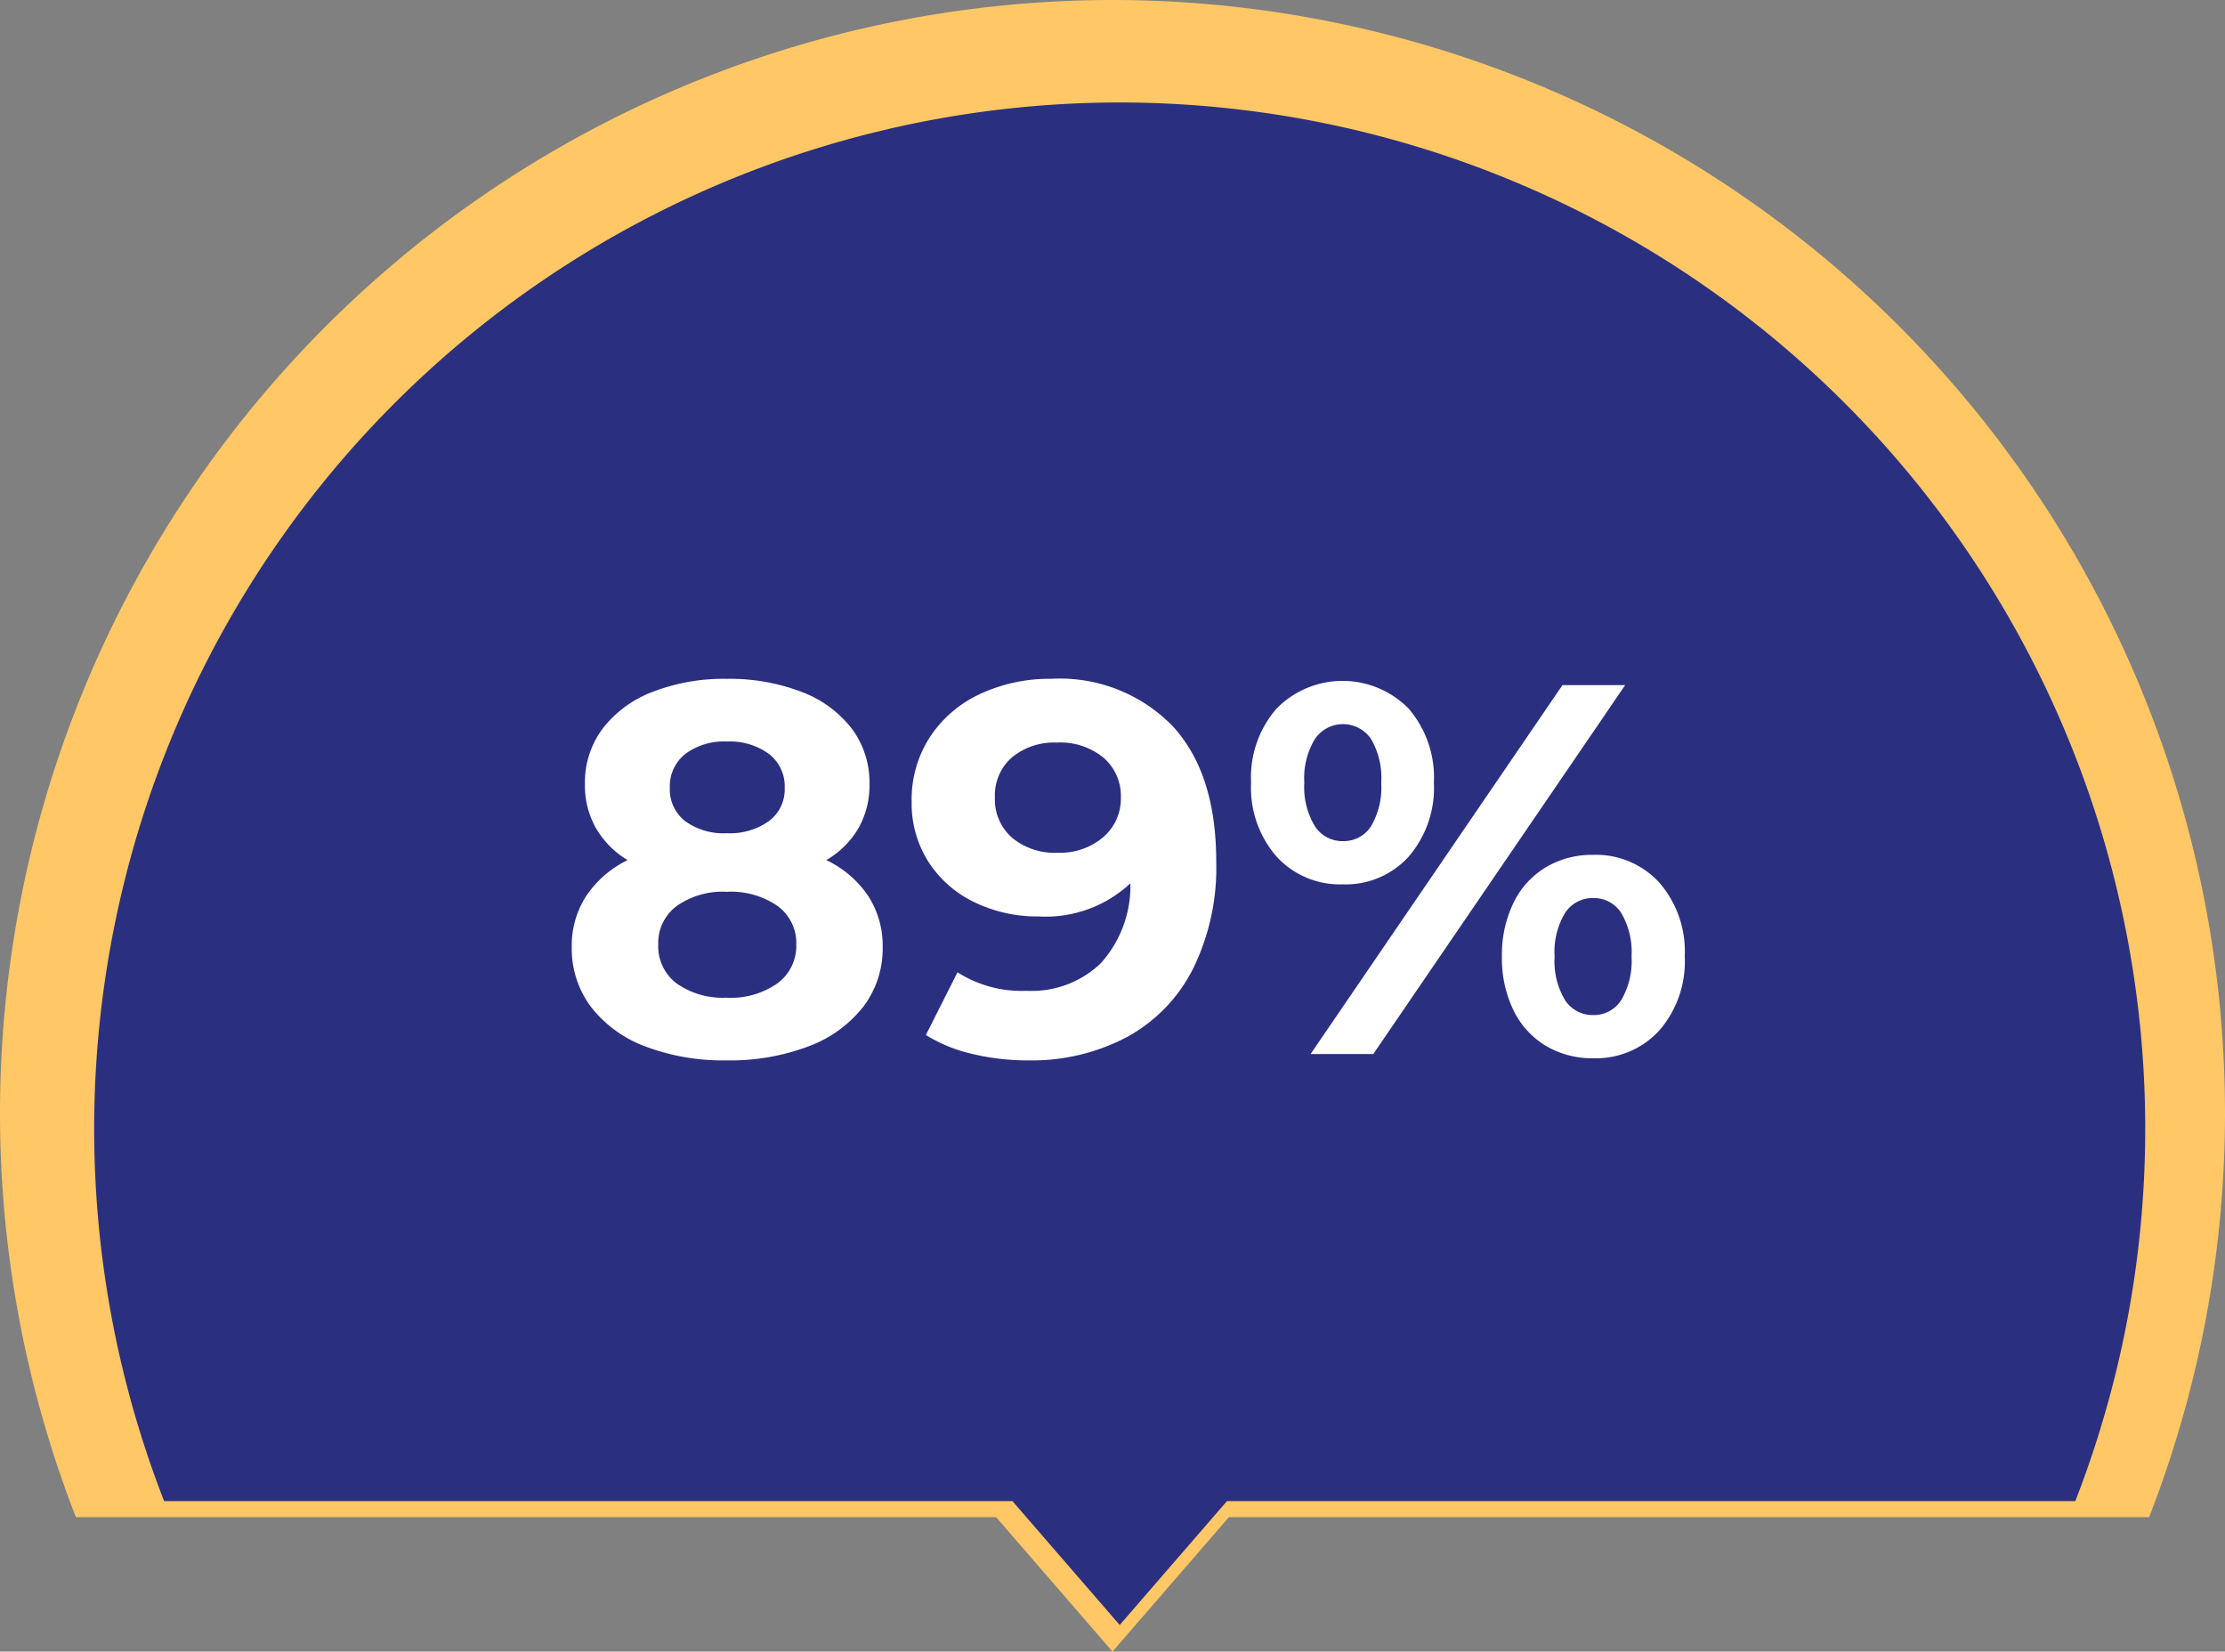
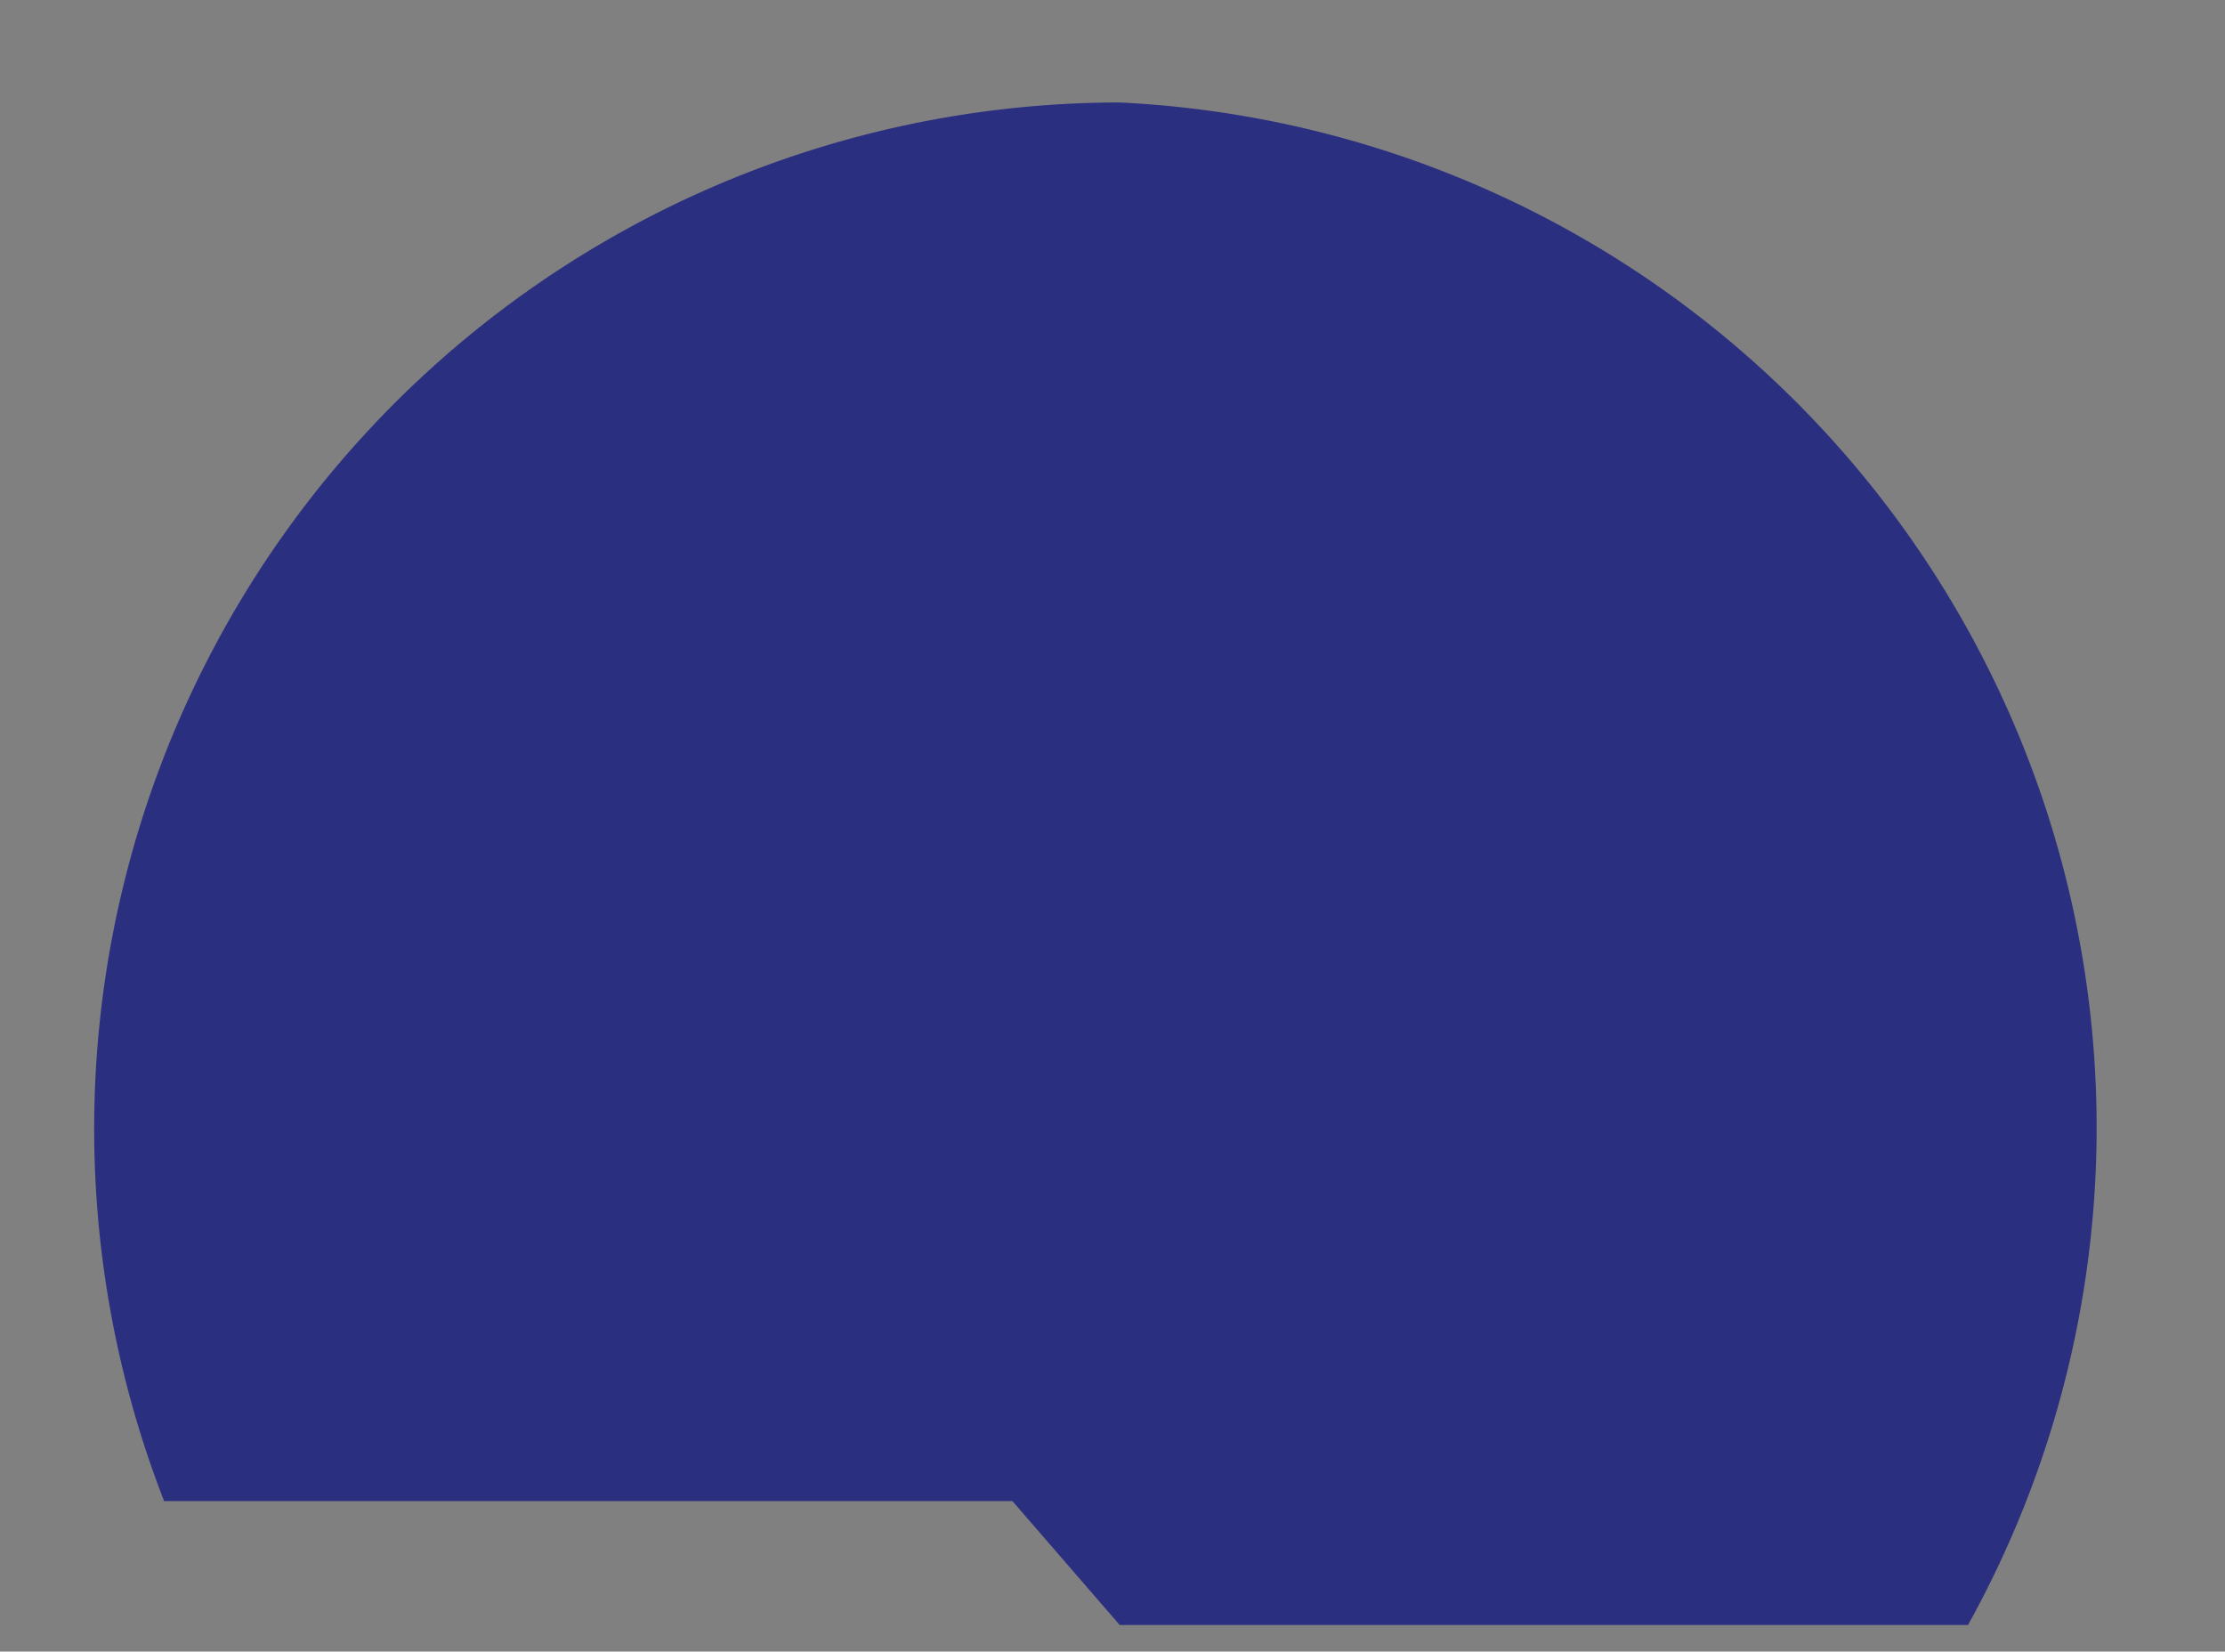
<svg xmlns="http://www.w3.org/2000/svg" width="152" height="112.816" viewBox="0 0 152 112.816">
  <rect x="0" y="0" width="152" height="112.816" fill="#808080" stroke="none" />
  <g id="Group_109633" data-name="Group 109633" transform="translate(-237 -3204)">
-     <path id="Path_86345" data-name="Path 86345" d="M76,0A76.038,76.038,0,0,0,5.185,103.635H68.05L76,112.816l7.951-9.181h62.865A76.039,76.039,0,0,0,76,0" transform="translate(237 3204)" fill="#ffc766" />
-     <path id="Path_86342" data-name="Path 86342" d="M70.061,0A70.1,70.1,0,0,0,4.78,95.536H62.732L70.061,104l7.329-8.464h57.952A70.1,70.1,0,0,0,70.061,0" transform="translate(243.431 3211)" fill="#2b2f7f" />
-     <path id="Path_86915" data-name="Path 86915" d="M23.016,21.752A7.13,7.13,0,0,1,25.878,24.2a6.23,6.23,0,0,1,.99,3.492,6.546,6.546,0,0,1-1.332,4.086,8.505,8.505,0,0,1-3.744,2.7,15.1,15.1,0,0,1-5.58.954,14.958,14.958,0,0,1-5.562-.954,8.388,8.388,0,0,1-3.708-2.7,6.606,6.606,0,0,1-1.314-4.086,6.23,6.23,0,0,1,.99-3.492,7.18,7.18,0,0,1,2.826-2.448,6.149,6.149,0,0,1-2.16-2.178,5.919,5.919,0,0,1-.756-3.006,6.151,6.151,0,0,1,1.224-3.816,7.81,7.81,0,0,1,3.42-2.5,13.443,13.443,0,0,1,5.04-.882,13.69,13.69,0,0,1,5.094.882,7.8,7.8,0,0,1,3.438,2.5,6.151,6.151,0,0,1,1.224,3.816,5.919,5.919,0,0,1-.756,3.006A6.066,6.066,0,0,1,23.016,21.752Zm-6.8-8.1a4.405,4.405,0,0,0-2.826.846,2.807,2.807,0,0,0-1.062,2.322,2.737,2.737,0,0,0,1.044,2.268,4.457,4.457,0,0,0,2.844.828,4.613,4.613,0,0,0,2.88-.828,2.7,2.7,0,0,0,1.08-2.268,2.788,2.788,0,0,0-1.08-2.322A4.543,4.543,0,0,0,16.212,13.652Zm0,17.5a5.534,5.534,0,0,0,3.474-.99,3.177,3.177,0,0,0,1.278-2.646,3.129,3.129,0,0,0-1.278-2.628,5.608,5.608,0,0,0-3.474-.972,5.463,5.463,0,0,0-3.42.972,3.145,3.145,0,0,0-1.26,2.628,3.181,3.181,0,0,0,1.26,2.664A5.463,5.463,0,0,0,16.212,31.148ZM38.388,9.368a10.735,10.735,0,0,1,8.28,3.222q2.988,3.222,2.988,9.27a15.65,15.65,0,0,1-1.6,7.344,10.894,10.894,0,0,1-4.518,4.644A13.881,13.881,0,0,1,36.8,35.432a16.128,16.128,0,0,1-3.852-.45A10.368,10.368,0,0,1,29.82,33.7l2.16-4.284A8.162,8.162,0,0,0,36.7,30.68a6.822,6.822,0,0,0,5.076-1.89,7.905,7.905,0,0,0,2.016-5.454A8.465,8.465,0,0,1,37.524,25.6a9.831,9.831,0,0,1-4.392-.972A7.673,7.673,0,0,1,30,21.878a7.423,7.423,0,0,1-1.152-4.122,7.85,7.85,0,0,1,1.26-4.428,8.22,8.22,0,0,1,3.438-2.934A11.221,11.221,0,0,1,38.388,9.368Zm.432,11.88a4.538,4.538,0,0,0,3.114-1.062,3.459,3.459,0,0,0,1.206-2.718,3.451,3.451,0,0,0-1.17-2.7,4.667,4.667,0,0,0-3.222-1.044,4.5,4.5,0,0,0-3.042,1.008,3.425,3.425,0,0,0-1.17,2.736,3.479,3.479,0,0,0,1.17,2.754A4.553,4.553,0,0,0,38.82,21.248ZM58.3,23.408a5.87,5.87,0,0,1-4.518-1.89,7.16,7.16,0,0,1-1.746-5.058A7.16,7.16,0,0,1,53.778,11.4a6.324,6.324,0,0,1,9.018,0,7.206,7.206,0,0,1,1.728,5.058A7.206,7.206,0,0,1,62.8,21.518,5.814,5.814,0,0,1,58.3,23.408ZM73.308,9.8h4.284L60.384,35H56.1ZM58.3,20.456a2.223,2.223,0,0,0,1.926-1.008,5.233,5.233,0,0,0,.7-2.988,5.233,5.233,0,0,0-.7-2.988,2.315,2.315,0,0,0-3.834.018,5.144,5.144,0,0,0-.72,2.97,5.144,5.144,0,0,0,.72,2.97A2.225,2.225,0,0,0,58.3,20.456ZM75.4,35.288a6.18,6.18,0,0,1-3.222-.846,5.731,5.731,0,0,1-2.214-2.43,8.109,8.109,0,0,1-.792-3.672,8.109,8.109,0,0,1,.792-3.672,5.731,5.731,0,0,1,2.214-2.43,6.18,6.18,0,0,1,3.222-.846,5.87,5.87,0,0,1,4.518,1.89A7.16,7.16,0,0,1,81.66,28.34,7.16,7.16,0,0,1,79.914,33.4,5.87,5.87,0,0,1,75.4,35.288Zm0-2.952a2.213,2.213,0,0,0,1.926-1.026,5.247,5.247,0,0,0,.7-2.97,5.247,5.247,0,0,0-.7-2.97A2.213,2.213,0,0,0,75.4,24.344a2.236,2.236,0,0,0-1.908,1.008,5.13,5.13,0,0,0-.72,2.988,5.13,5.13,0,0,0,.72,2.988A2.236,2.236,0,0,0,75.4,32.336Z" transform="translate(270.431 3241)" fill="#fff" />
+     <path id="Path_86342" data-name="Path 86342" d="M70.061,0A70.1,70.1,0,0,0,4.78,95.536H62.732L70.061,104h57.952A70.1,70.1,0,0,0,70.061,0" transform="translate(243.431 3211)" fill="#2b2f7f" />
  </g>
</svg>